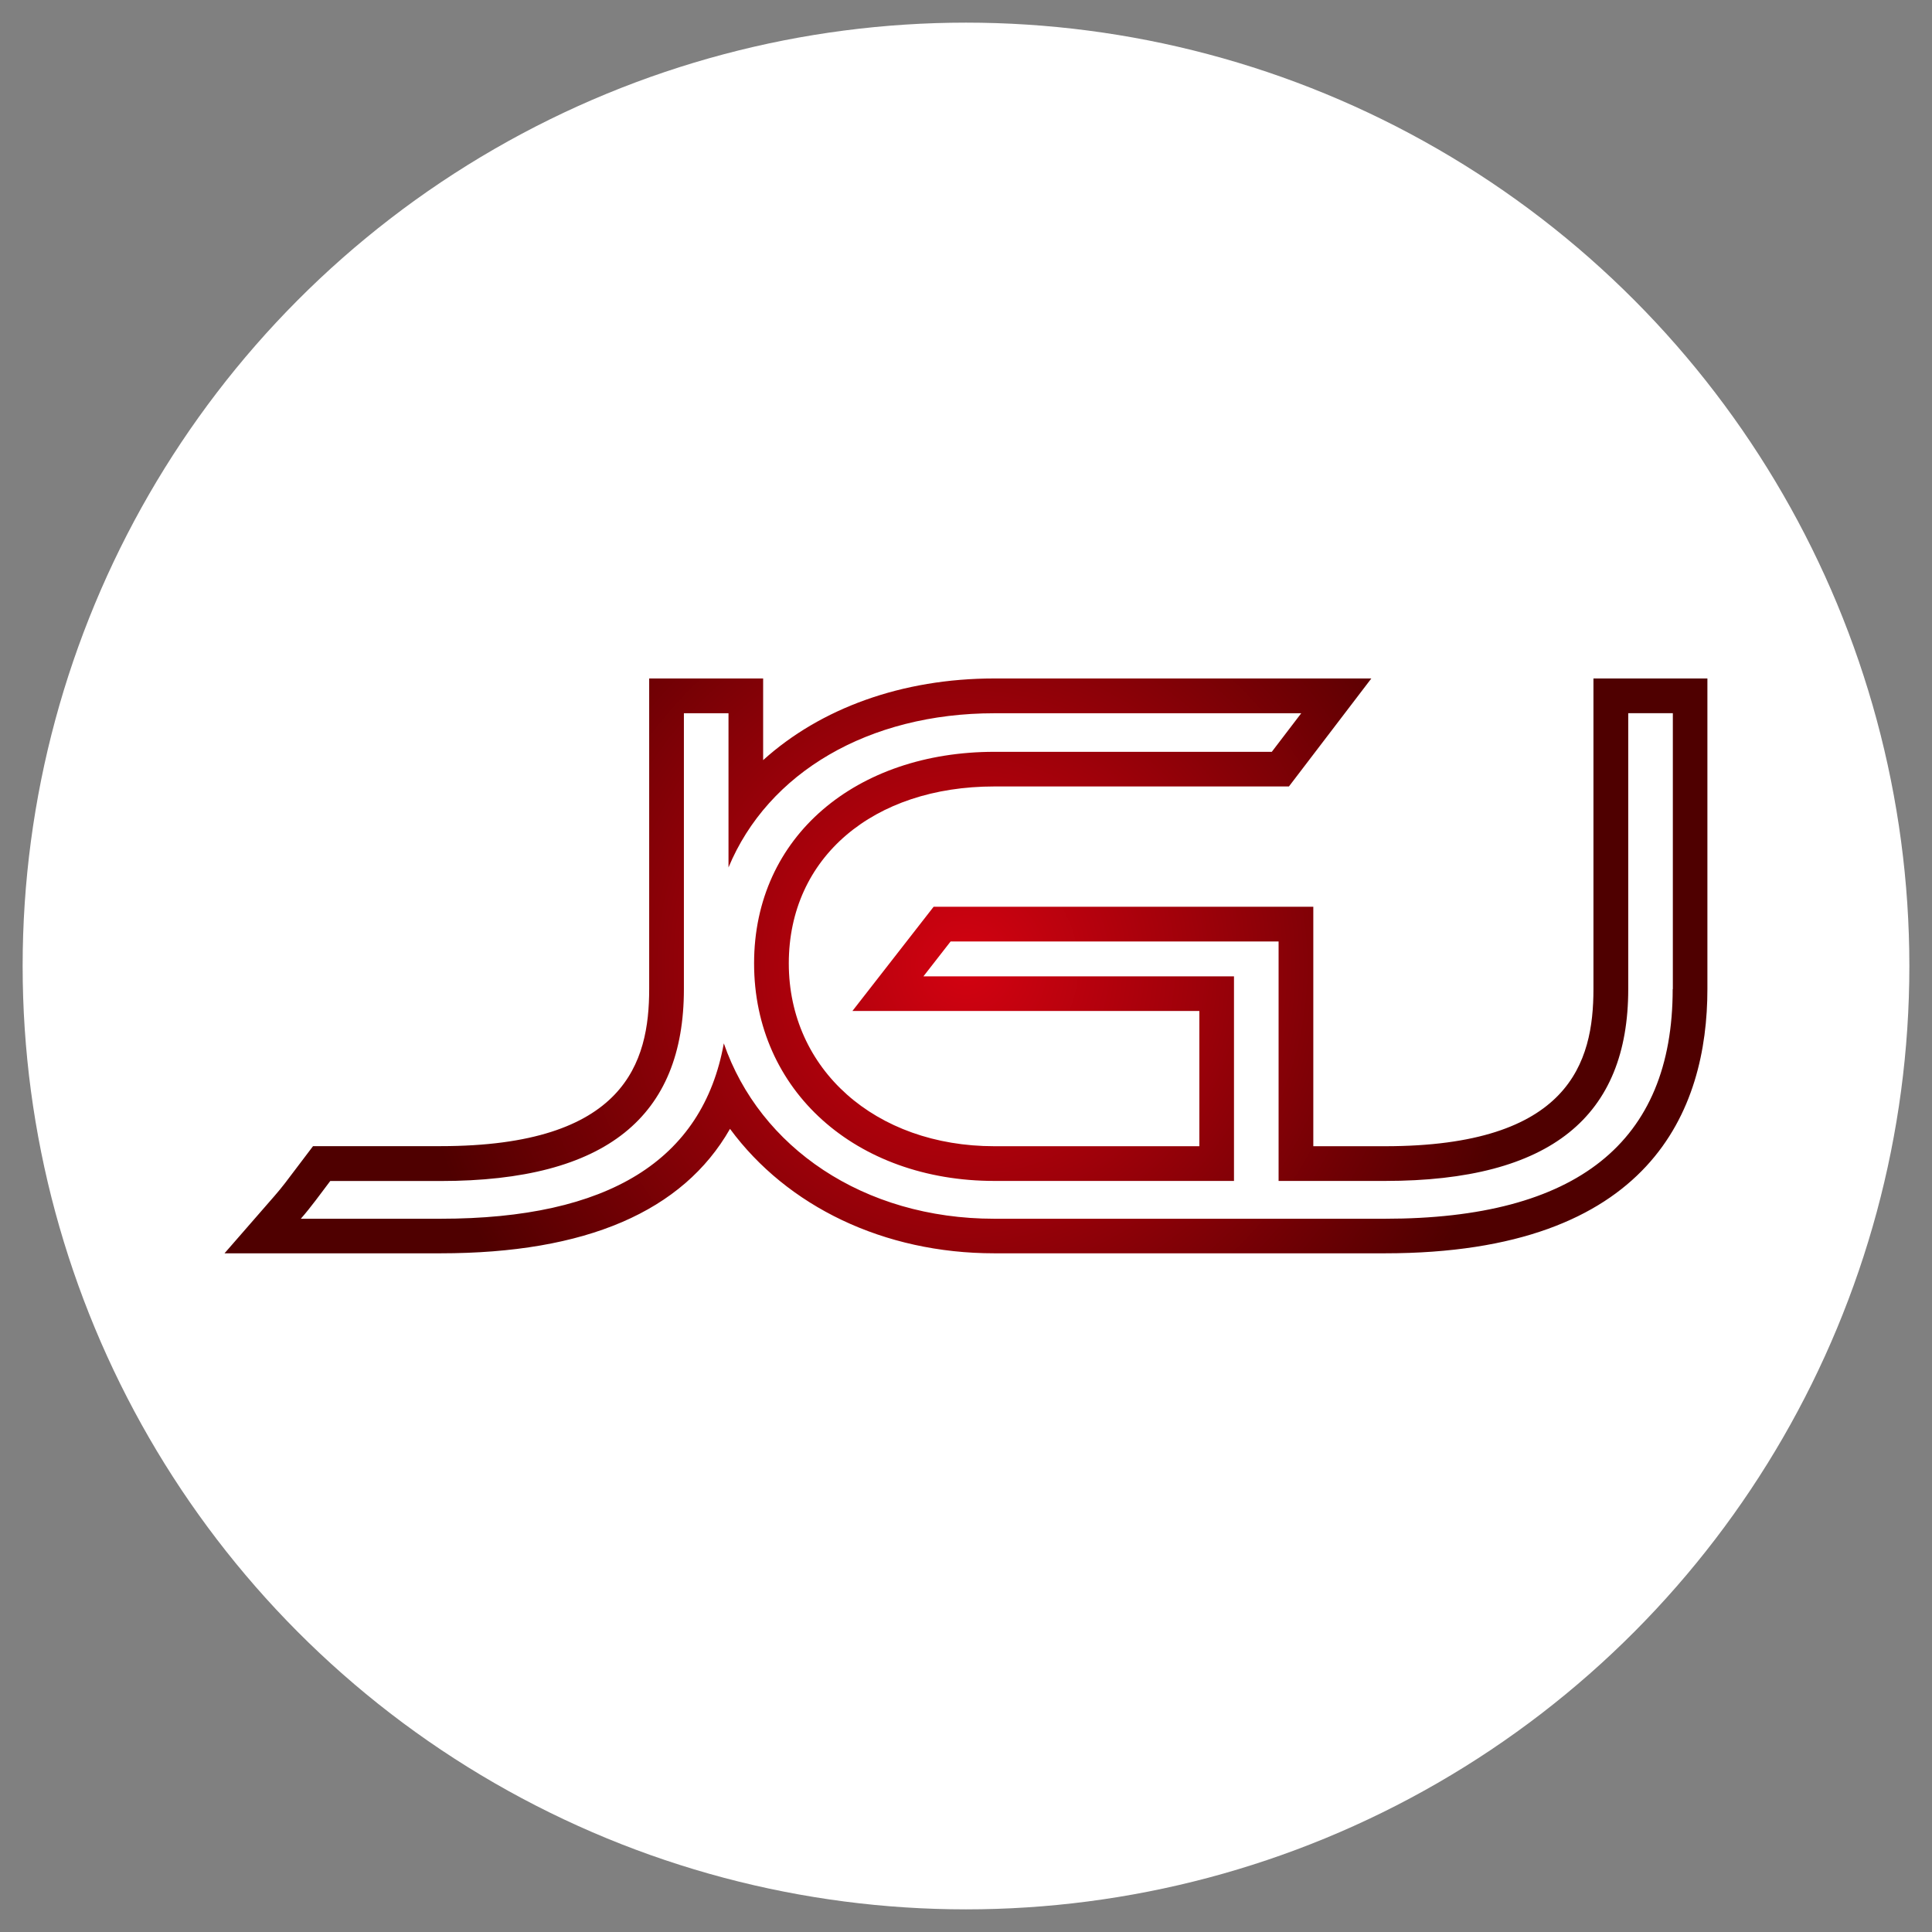
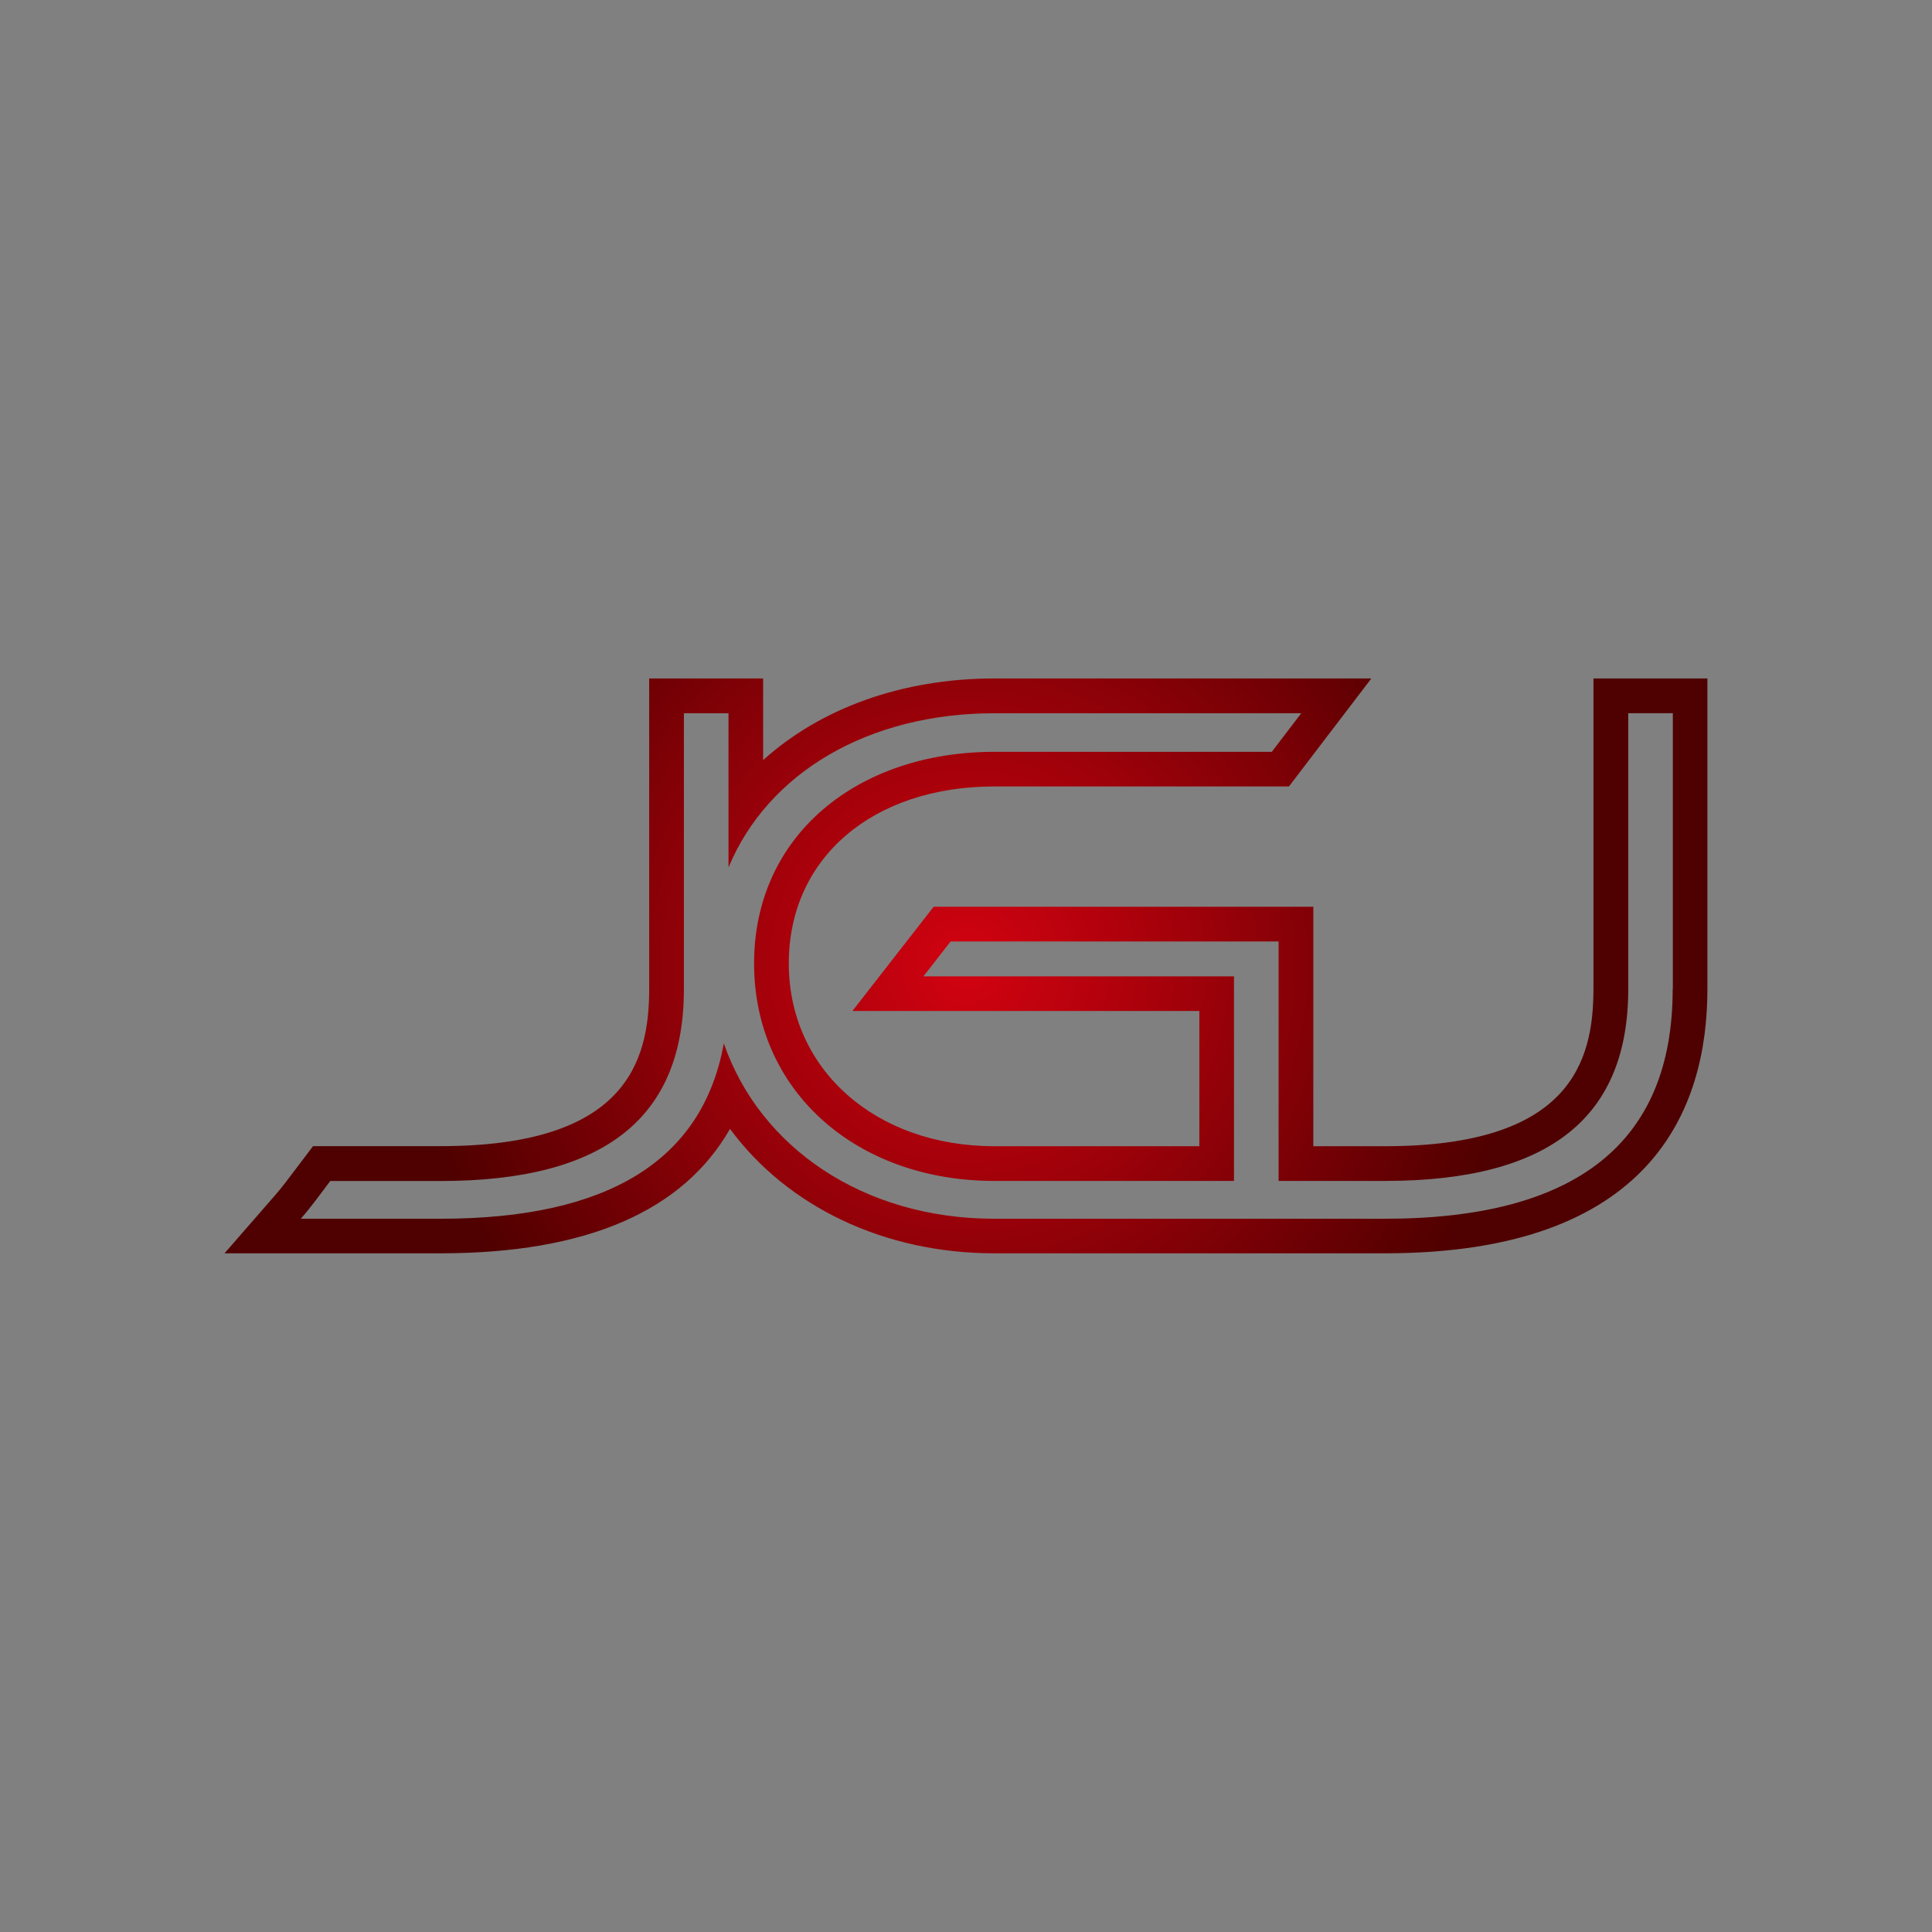
<svg xmlns="http://www.w3.org/2000/svg" id="Warstwa_1" viewBox="0 0 256 256">
  <rect x="0" y="0" width="256" height="256" fill="#808080" stroke="none" />
  <defs>
    <style>
      .cls-1 {
        fill: url(#Gradient_bez_nazwy);
      }

      .cls-2 {
        fill: #fff;
      }
    </style>
    <radialGradient id="Gradient_bez_nazwy" data-name="Gradient bez nazwy" cx="128" cy="156.36" fx="128" fy="156.36" r="74.51" gradientTransform="translate(0 284.36) scale(1 -1)" gradientUnits="userSpaceOnUse">
      <stop offset="0" stop-color="#d30211" />
      <stop offset=".4" stop-color="#a0010a" />
      <stop offset=".99" stop-color="#4f0000" />
    </radialGradient>
  </defs>
-   <circle class="cls-2" cx="128" cy="128" r="125" />
  <path class="cls-1" d="M211.14,89.91v41.15c0,9.7-3.14,20.82-27.62,20.82h-9.5v-31.73h-50.31l-10.76,13.81h45.97v17.92h-27.16c-15.78,0-27.24-10.19-27.24-24.23s11.2-23.44,27.24-23.44h39.03l10.92-14.31h-49.96c-12.23,0-23.02,3.95-30.63,10.82v-10.82h-15.1v41.15c0,9.7-3.14,20.82-27.65,20.82h-16.89l-2.37,3.13c-.92,1.23-1.79,2.39-2.72,3.45l-6.64,7.62h28.62c19.26,0,32.11-5.54,38.36-16.49,7.57,10.27,20.36,16.49,35.02,16.49h51.76c35.31,0,42.73-19.05,42.73-35.02v-41.15h-15.1ZM221.64,131.06c0,20.31-12.71,30.43-38.13,30.43h-51.76c-17.35,0-31.08-9.46-35.84-23.24-2.8,15.51-15.31,23.24-37.54,23.24h-18.51c1.39-1.59,2.6-3.29,3.9-5h14.61c22.03,0,32.25-8.6,32.25-25.42v-36.56h5.91v20.43c5.23-12.59,18.58-20.43,35.23-20.43h40.66l-3.9,5.11h-36.76c-18.21,0-31.84,11.12-31.84,28.03s13.53,28.83,31.84,28.83h31.75v-27.11h-41.15l3.6-4.62h43.46v31.73h14.1c22.03,0,32.23-8.6,32.23-25.42v-36.56h5.91v36.56h0Z" />
</svg>